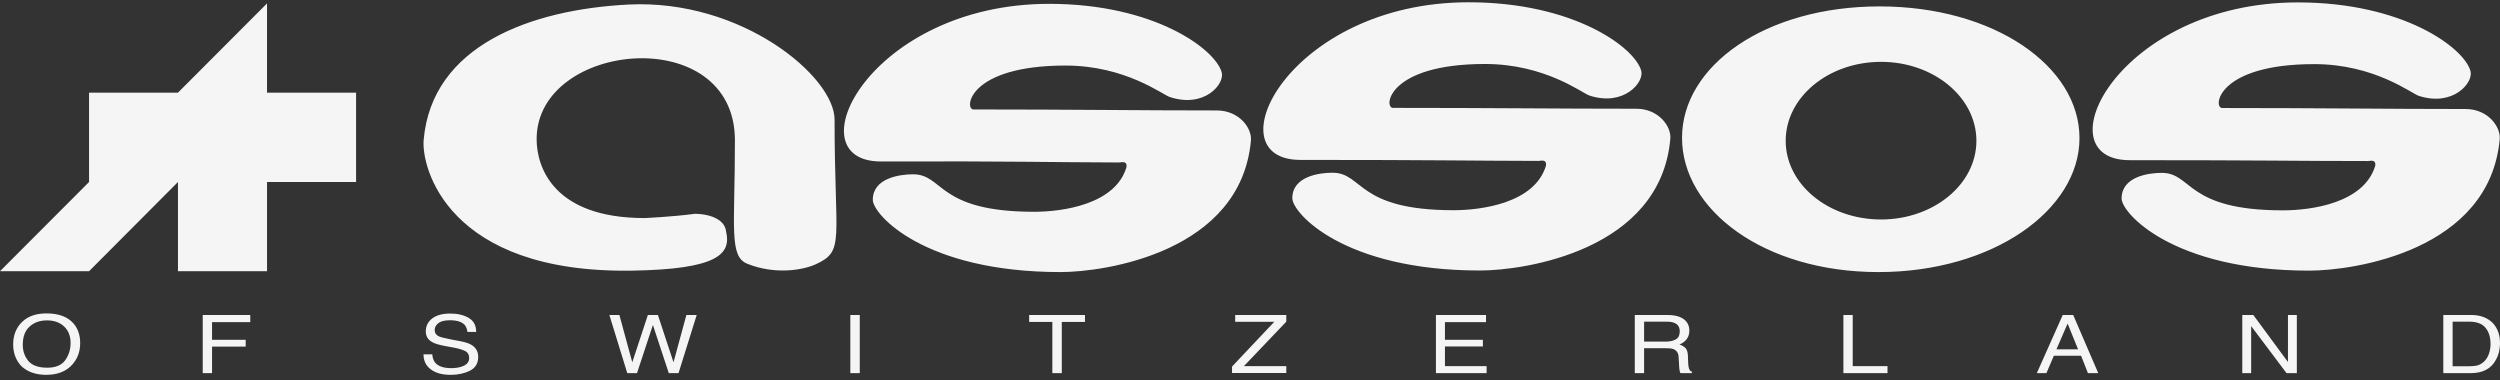
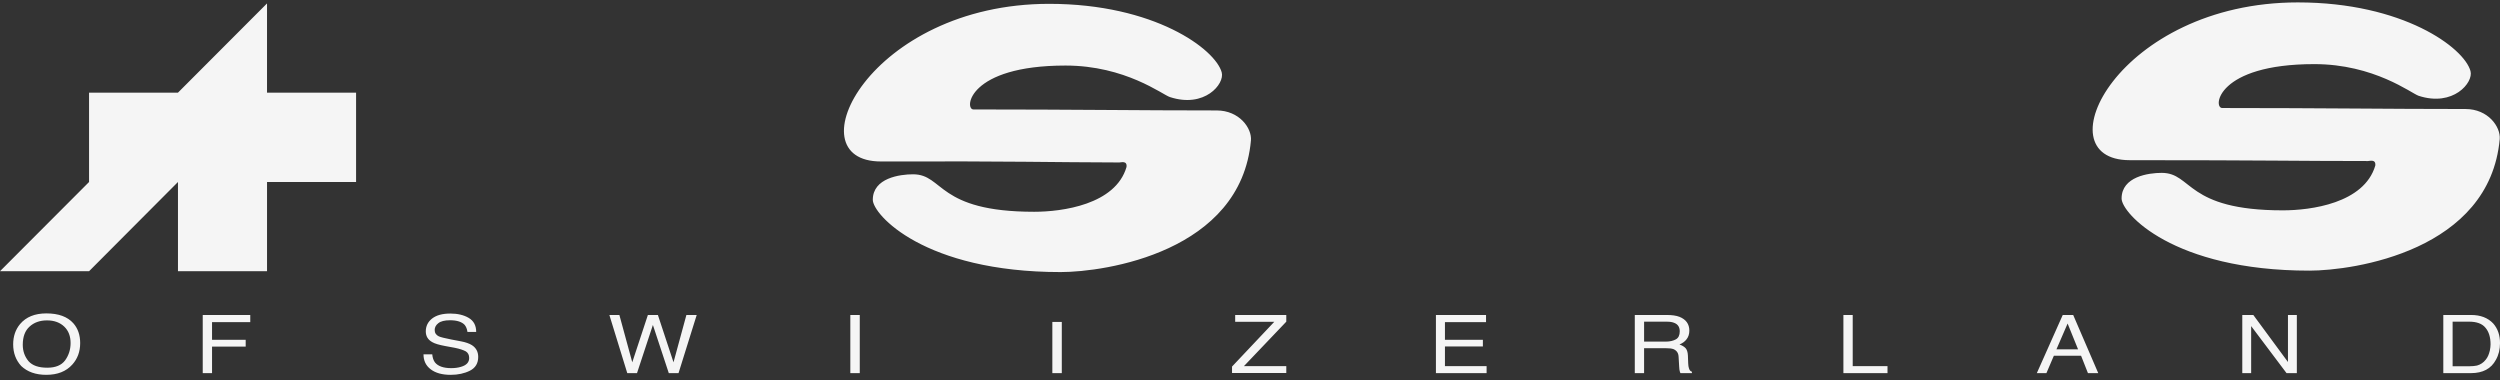
<svg xmlns="http://www.w3.org/2000/svg" width="250" height="38" fill="none">
  <rect width="100%" height="100%" fill="#333333" stroke="none" />
-   <path fill="#F5F5F5" fill-rule="evenodd" d="M72.605 23.145c-.1-1.055-1.303-1.724-3.093-1.767-2.377.314-5.054.428-5.054.428-9.12 0-10.796-5.102-10.796-7.896 0-9.82 19.83-11.744 19.83.128 0 8.722-.616 11.601 1.246 12.342 2.821 1.126 5.584.613 6.815.057 2.978-1.354 1.904-2.28 1.904-14.48 0-4.29-9.278-12.072-20.617-11.502-9.765.499-19.658 4.105-20.474 13.54-.243 2.708 2.362 13.368 20.861 13.069 8.533-.142 9.922-1.653 9.378-3.919Zm115.242 4.062c-11.454 0-19.644-6.228-19.644-13.425 0-7.183 8.304-13.141 19.758-13.141 11.455 0 19.988 5.986 19.988 13.169 0 7.183-8.648 13.397-20.102 13.397Zm-9.278-13.126c0 4.347 4.267 7.867 9.536 7.867 5.254 0 9.535-3.52 9.535-7.867 0-4.361-4.281-7.896-9.535-7.896-5.269 0-9.536 3.535-9.536 7.896Zm-19.643-4.532c3.465 1.14 5.512-1.325 5.197-2.466-.63-2.337-6.743-6.855-17.267-6.855-17.94 0-25.743 15.763-16.809 15.763 13.702 0 16.838.086 23.825.1.186 0 .802-.214.73.456-1.102 3.763-6.457 4.475-9.249 4.475-9.736 0-9.006-3.748-12.113-3.748-1.303 0-4.009.356-4.009 2.551 0 1.454 5.097 7.226 18.771 7.226 4.467 0 18.04-2.01 19.028-13.155.129-1.226-1.146-3.022-3.408-3.022-7.746 0-14.317-.086-24.326-.086-.959 0-.544-4.39 9.207-4.39 5.999 0 9.707 2.907 10.423 3.15Z" clip-rule="evenodd" />
-   <path fill="#F5F5F5" fill-rule="evenodd" d="M116.989 9.705c3.465 1.14 5.498-1.311 5.183-2.466-.63-2.323-6.729-6.855-17.253-6.855-17.954 0-25.743 15.791-16.809 15.763 13.53-.043 16.838.086 23.825.1.172 0 .802-.214.716.456-1.103 3.763-6.443 4.475-9.235 4.475-9.75 0-9.02-3.748-12.113-3.748-1.317 0-4.023.371-4.023 2.551 0 1.454 5.111 7.226 18.785 7.226 4.452 0 18.025-2.01 19.028-13.155.114-1.226-1.16-3.007-3.422-3.007-7.732 0-14.318-.1-24.326-.1-.945 0-.544-4.39 9.206-4.39 5.999 0 9.708 2.922 10.438 3.15Zm124.865-.128c3.465 1.14 5.512-1.325 5.197-2.466-.63-2.337-6.743-6.87-17.267-6.87-17.954 0-25.729 15.777-16.809 15.777 13.702 0 16.838.086 23.825.086.186 0 .801-.214.73.456-1.117 3.777-6.457 4.475-9.249 4.475-9.736 0-9.02-3.748-12.113-3.748-1.303 0-4.009.37-4.009 2.565 0 1.44 5.097 7.212 18.77 7.212 4.468 0 18.041-1.995 19.043-13.155.1-1.226-1.16-3.007-3.422-3.007-7.746 0-14.318-.1-24.326-.1-.959 0-.544-4.39 9.207-4.39 5.984 0 9.707 2.922 10.423 3.164ZM7.331 32.324c.458.513.687 1.183.687 1.981 0 .869-.272 1.582-.787 2.152-.616.684-1.475 1.026-2.606 1.026-1.06 0-1.89-.299-2.506-.884-.53-.584-.802-1.297-.802-2.166 0-.798.229-1.468.687-2.024.601-.713 1.475-1.069 2.634-1.069 1.217 0 2.105.328 2.692.983Zm-.816 3.706c.358-.499.544-1.069.544-1.725 0-.67-.2-1.226-.63-1.639-.43-.413-1.002-.627-1.732-.627-.716 0-1.303.214-1.747.627-.444.399-.673 1.012-.673 1.81 0 .656.2 1.183.573 1.639.387.442 1.017.656 1.876.656.83 0 1.417-.242 1.79-.741Zm13.759-4.532h4.753v.713h-3.823v1.767h3.365v.684h-3.365v2.651h-.931v-5.815Zm22.951 3.934c.029.328.115.599.272.812.315.385.859.57 1.632.57.358 0 .673-.043.959-.128.558-.157.83-.456.83-.884 0-.314-.115-.527-.344-.67-.243-.128-.616-.257-1.117-.356l-.931-.171c-.616-.114-1.045-.242-1.288-.385-.444-.242-.659-.599-.659-1.083 0-.527.215-.955.63-1.283.444-.342 1.045-.499 1.833-.499.716 0 1.331.143 1.818.428.515.299.759.77.759 1.411h-.873c-.043-.314-.143-.542-.286-.713-.286-.299-.773-.456-1.446-.456-.558 0-.945.1-1.188.299-.243.185-.358.428-.358.67 0 .299.143.513.415.641.186.086.601.185 1.246.314l.974.185c.458.086.816.214 1.074.371.429.271.644.67.644 1.183 0 .641-.272 1.097-.83 1.383-.544.271-1.188.413-1.919.413-.859 0-1.518-.185-2.005-.556-.487-.371-.716-.869-.716-1.496h.873Zm18.713-3.934 1.289 4.732 1.561-4.732h1.002l1.561 4.732 1.289-4.732h1.031l-1.818 5.815h-.974l-1.589-4.817-1.589 4.817h-.974l-1.79-5.815h1.002Zm23.094 5.815h.945v-5.815h-.945v5.815Zm23.467-5.815v.698h-2.32v5.117h-.945v-5.117h-2.319v-.698h5.584Zm14.704 5.159 4.224-4.475h-3.909v-.684h5.111v.67l-4.238 4.447h4.238v.684h-5.426v-.641Zm20.389-5.159h5.011v.713h-4.109v1.767h3.794v.67h-3.794v1.967h4.166v.698h-5.068v-5.815Zm19.887 0h3.178c.53 0 .959.057 1.289.185.644.257.988.713.988 1.383 0 .342-.101.641-.273.855-.171.228-.4.399-.715.527.272.1.472.214.615.371.129.142.215.399.229.727l.029.784c.014.228.029.385.072.485.057.2.143.314.3.356v.142h-1.145c-.029-.057-.057-.114-.072-.2-.028-.071-.043-.228-.057-.456l-.057-.969c-.015-.385-.186-.627-.501-.77-.172-.071-.459-.1-.831-.1h-2.119v2.494h-.93v-5.815Zm4.109 2.437c.257-.142.386-.413.386-.798 0-.413-.172-.698-.53-.841-.186-.086-.443-.128-.758-.128h-2.277v1.995h2.148c.444 0 .773-.086 1.031-.228Zm16.752-2.437h.931v5.117h3.479v.698h-4.41v-5.815Zm21.934 0h1.045l2.506 5.815h-1.031l-.687-1.739h-2.721l-.744 1.739h-.959l2.591-5.815Zm.487.855-1.117 2.58h2.162l-1.045-2.58Zm17.468-.855h1.102l3.465 4.703v-4.703h.888v5.815h-1.031l-3.537-4.703v4.703h-.887v-5.815Zm20.101 0h2.778c.945 0 1.675.285 2.205.841.458.513.687 1.169.687 1.967 0 .627-.129 1.183-.415 1.682-.473.884-1.303 1.325-2.492 1.325h-2.763v-5.815Zm3.365 5.059c.358-.1.658-.299.887-.599.187-.228.315-.527.401-.898.043-.228.072-.428.072-.613 0-.727-.172-1.283-.516-1.682-.329-.399-.873-.599-1.632-.599h-1.646v4.461h1.646c.33 0 .587-.029.788-.071ZM26.702 9.264V.342L17.797 9.264H8.906v8.936L0 27.122h8.906l8.891-8.922v8.922h8.906v-8.922h8.905V9.264h-8.905Z" clip-rule="evenodd" />
+   <path fill="#F5F5F5" fill-rule="evenodd" d="M116.989 9.705c3.465 1.14 5.498-1.311 5.183-2.466-.63-2.323-6.729-6.855-17.253-6.855-17.954 0-25.743 15.791-16.809 15.763 13.53-.043 16.838.086 23.825.1.172 0 .802-.214.716.456-1.103 3.763-6.443 4.475-9.235 4.475-9.75 0-9.02-3.748-12.113-3.748-1.317 0-4.023.371-4.023 2.551 0 1.454 5.111 7.226 18.785 7.226 4.452 0 18.025-2.01 19.028-13.155.114-1.226-1.16-3.007-3.422-3.007-7.732 0-14.318-.1-24.326-.1-.945 0-.544-4.39 9.206-4.39 5.999 0 9.708 2.922 10.438 3.15Zm124.865-.128c3.465 1.14 5.512-1.325 5.197-2.466-.63-2.337-6.743-6.87-17.267-6.87-17.954 0-25.729 15.777-16.809 15.777 13.702 0 16.838.086 23.825.086.186 0 .801-.214.73.456-1.117 3.777-6.457 4.475-9.249 4.475-9.736 0-9.02-3.748-12.113-3.748-1.303 0-4.009.37-4.009 2.565 0 1.44 5.097 7.212 18.77 7.212 4.468 0 18.041-1.995 19.043-13.155.1-1.226-1.16-3.007-3.422-3.007-7.746 0-14.318-.1-24.326-.1-.959 0-.544-4.39 9.207-4.39 5.984 0 9.707 2.922 10.423 3.164ZM7.331 32.324c.458.513.687 1.183.687 1.981 0 .869-.272 1.582-.787 2.152-.616.684-1.475 1.026-2.606 1.026-1.06 0-1.89-.299-2.506-.884-.53-.584-.802-1.297-.802-2.166 0-.798.229-1.468.687-2.024.601-.713 1.475-1.069 2.634-1.069 1.217 0 2.105.328 2.692.983Zm-.816 3.706c.358-.499.544-1.069.544-1.725 0-.67-.2-1.226-.63-1.639-.43-.413-1.002-.627-1.732-.627-.716 0-1.303.214-1.747.627-.444.399-.673 1.012-.673 1.81 0 .656.2 1.183.573 1.639.387.442 1.017.656 1.876.656.83 0 1.417-.242 1.79-.741Zm13.759-4.532h4.753v.713h-3.823v1.767h3.365v.684h-3.365v2.651h-.931v-5.815Zm22.951 3.934c.029.328.115.599.272.812.315.385.859.57 1.632.57.358 0 .673-.043.959-.128.558-.157.83-.456.83-.884 0-.314-.115-.527-.344-.67-.243-.128-.616-.257-1.117-.356l-.931-.171c-.616-.114-1.045-.242-1.288-.385-.444-.242-.659-.599-.659-1.083 0-.527.215-.955.63-1.283.444-.342 1.045-.499 1.833-.499.716 0 1.331.143 1.818.428.515.299.759.77.759 1.411h-.873c-.043-.314-.143-.542-.286-.713-.286-.299-.773-.456-1.446-.456-.558 0-.945.1-1.188.299-.243.185-.358.428-.358.67 0 .299.143.513.415.641.186.086.601.185 1.246.314l.974.185c.458.086.816.214 1.074.371.429.271.644.67.644 1.183 0 .641-.272 1.097-.83 1.383-.544.271-1.188.413-1.919.413-.859 0-1.518-.185-2.005-.556-.487-.371-.716-.869-.716-1.496h.873Zm18.713-3.934 1.289 4.732 1.561-4.732h1.002l1.561 4.732 1.289-4.732h1.031l-1.818 5.815h-.974l-1.589-4.817-1.589 4.817h-.974l-1.79-5.815h1.002Zm23.094 5.815h.945v-5.815h-.945v5.815Zm23.467-5.815v.698h-2.32v5.117h-.945v-5.117h-2.319h5.584Zm14.704 5.159 4.224-4.475h-3.909v-.684h5.111v.67l-4.238 4.447h4.238v.684h-5.426v-.641Zm20.389-5.159h5.011v.713h-4.109v1.767h3.794v.67h-3.794v1.967h4.166v.698h-5.068v-5.815Zm19.887 0h3.178c.53 0 .959.057 1.289.185.644.257.988.713.988 1.383 0 .342-.101.641-.273.855-.171.228-.4.399-.715.527.272.1.472.214.615.371.129.142.215.399.229.727l.029.784c.014.228.029.385.072.485.057.2.143.314.3.356v.142h-1.145c-.029-.057-.057-.114-.072-.2-.028-.071-.043-.228-.057-.456l-.057-.969c-.015-.385-.186-.627-.501-.77-.172-.071-.459-.1-.831-.1h-2.119v2.494h-.93v-5.815Zm4.109 2.437c.257-.142.386-.413.386-.798 0-.413-.172-.698-.53-.841-.186-.086-.443-.128-.758-.128h-2.277v1.995h2.148c.444 0 .773-.086 1.031-.228Zm16.752-2.437h.931v5.117h3.479v.698h-4.41v-5.815Zm21.934 0h1.045l2.506 5.815h-1.031l-.687-1.739h-2.721l-.744 1.739h-.959l2.591-5.815Zm.487.855-1.117 2.58h2.162l-1.045-2.58Zm17.468-.855h1.102l3.465 4.703v-4.703h.888v5.815h-1.031l-3.537-4.703v4.703h-.887v-5.815Zm20.101 0h2.778c.945 0 1.675.285 2.205.841.458.513.687 1.169.687 1.967 0 .627-.129 1.183-.415 1.682-.473.884-1.303 1.325-2.492 1.325h-2.763v-5.815Zm3.365 5.059c.358-.1.658-.299.887-.599.187-.228.315-.527.401-.898.043-.228.072-.428.072-.613 0-.727-.172-1.283-.516-1.682-.329-.399-.873-.599-1.632-.599h-1.646v4.461h1.646c.33 0 .587-.029.788-.071ZM26.702 9.264V.342L17.797 9.264H8.906v8.936L0 27.122h8.906l8.891-8.922v8.922h8.906v-8.922h8.905V9.264h-8.905Z" clip-rule="evenodd" />
</svg>